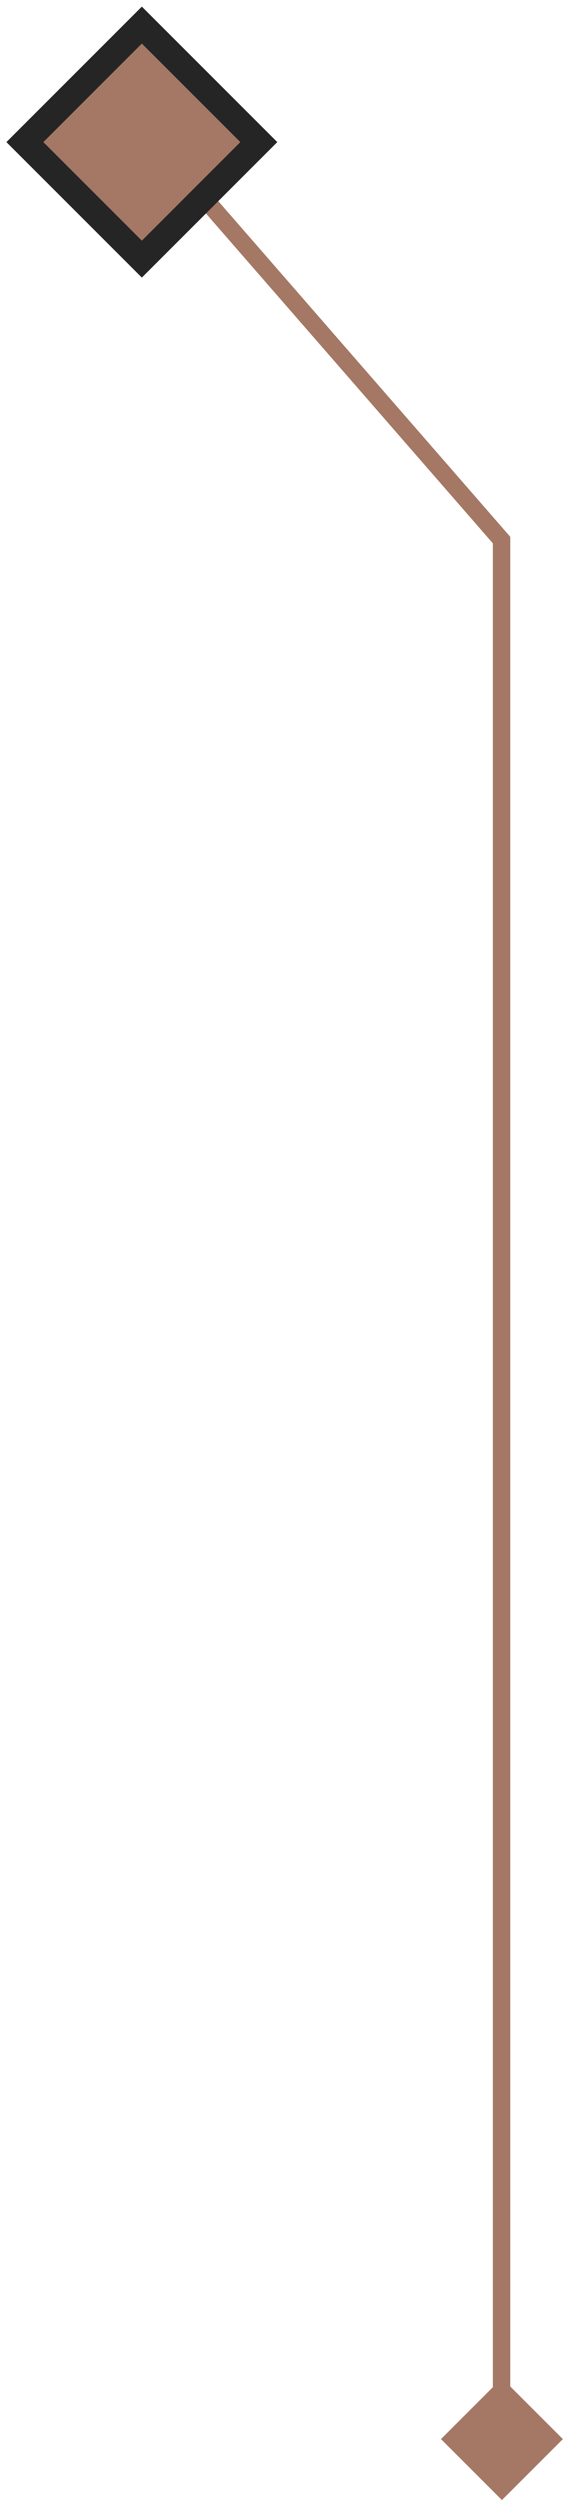
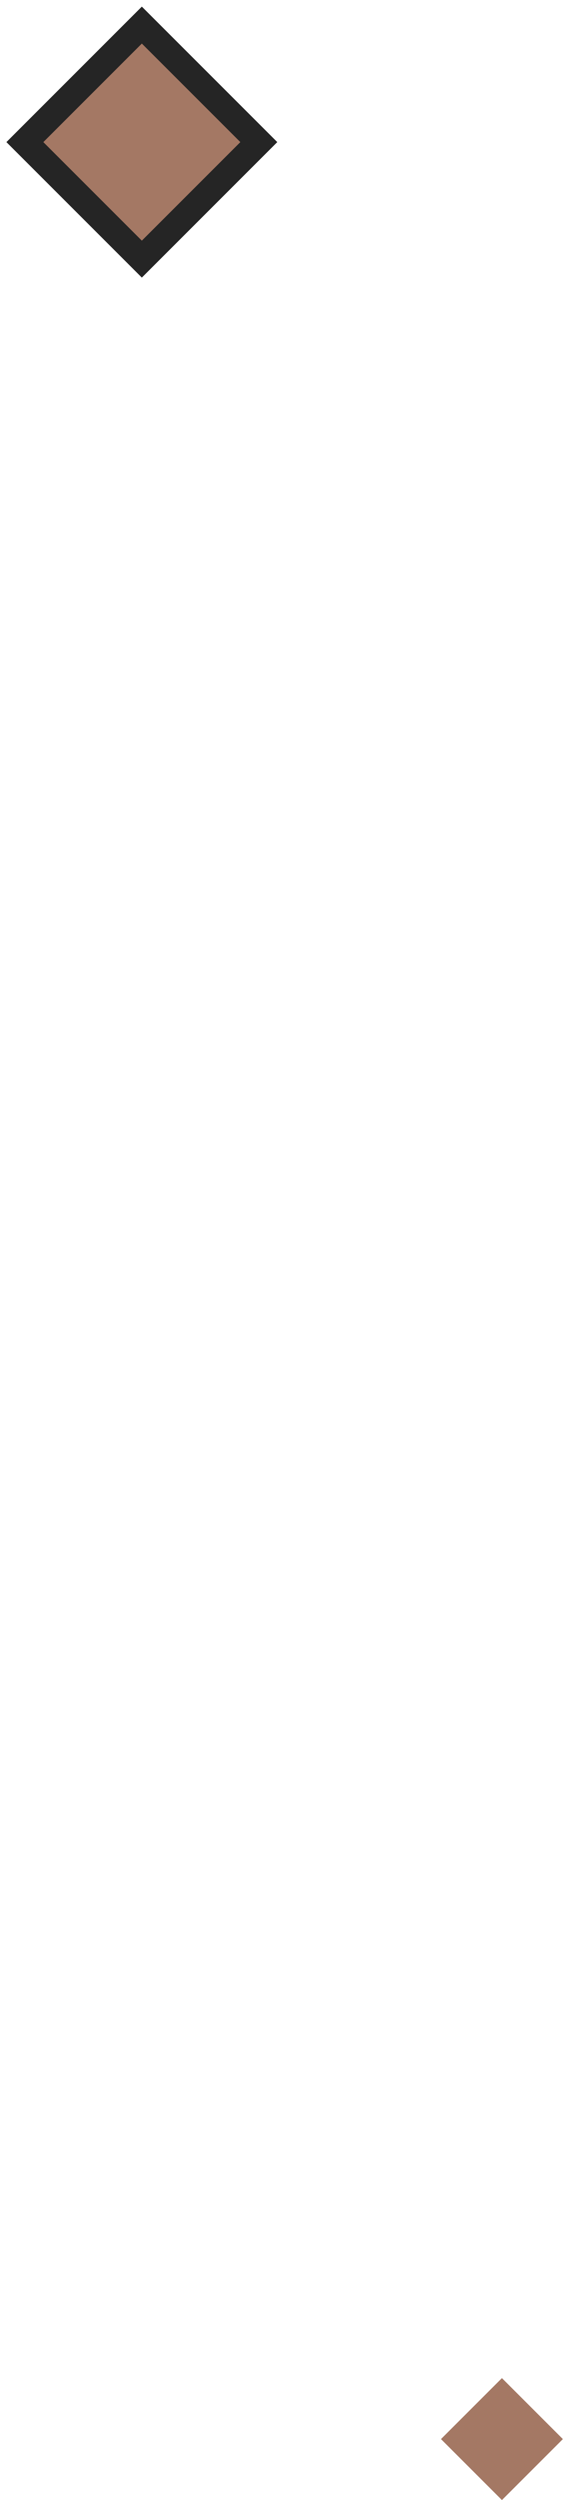
<svg xmlns="http://www.w3.org/2000/svg" version="1.1" id="Layer_1" x="0px" y="0px" viewBox="0 0 65 287" style="enable-background:new 0 0 65 287;" xml:space="preserve">
  <style type="text/css">
	.st0{fill:none;stroke:#a47864;stroke-width:2;}
	.st1{fill:#a47864;}
	.st2{fill:#a47864;stroke:#252525;stroke-width:3;}
</style>
-   <path class="st0" d="M24.1,23.5L57.6,62l0,217.5" />
  <rect x="52.7" y="275.1" transform="matrix(0.707 -0.707 0.707 0.707 -181.112 122.759)" class="st1" width="9.9" height="9.9" />
  <rect x="6.8" y="6.8" transform="matrix(0.707 -0.707 0.707 0.707 -6.758 16.313)" class="st2" width="19" height="19" />
</svg>